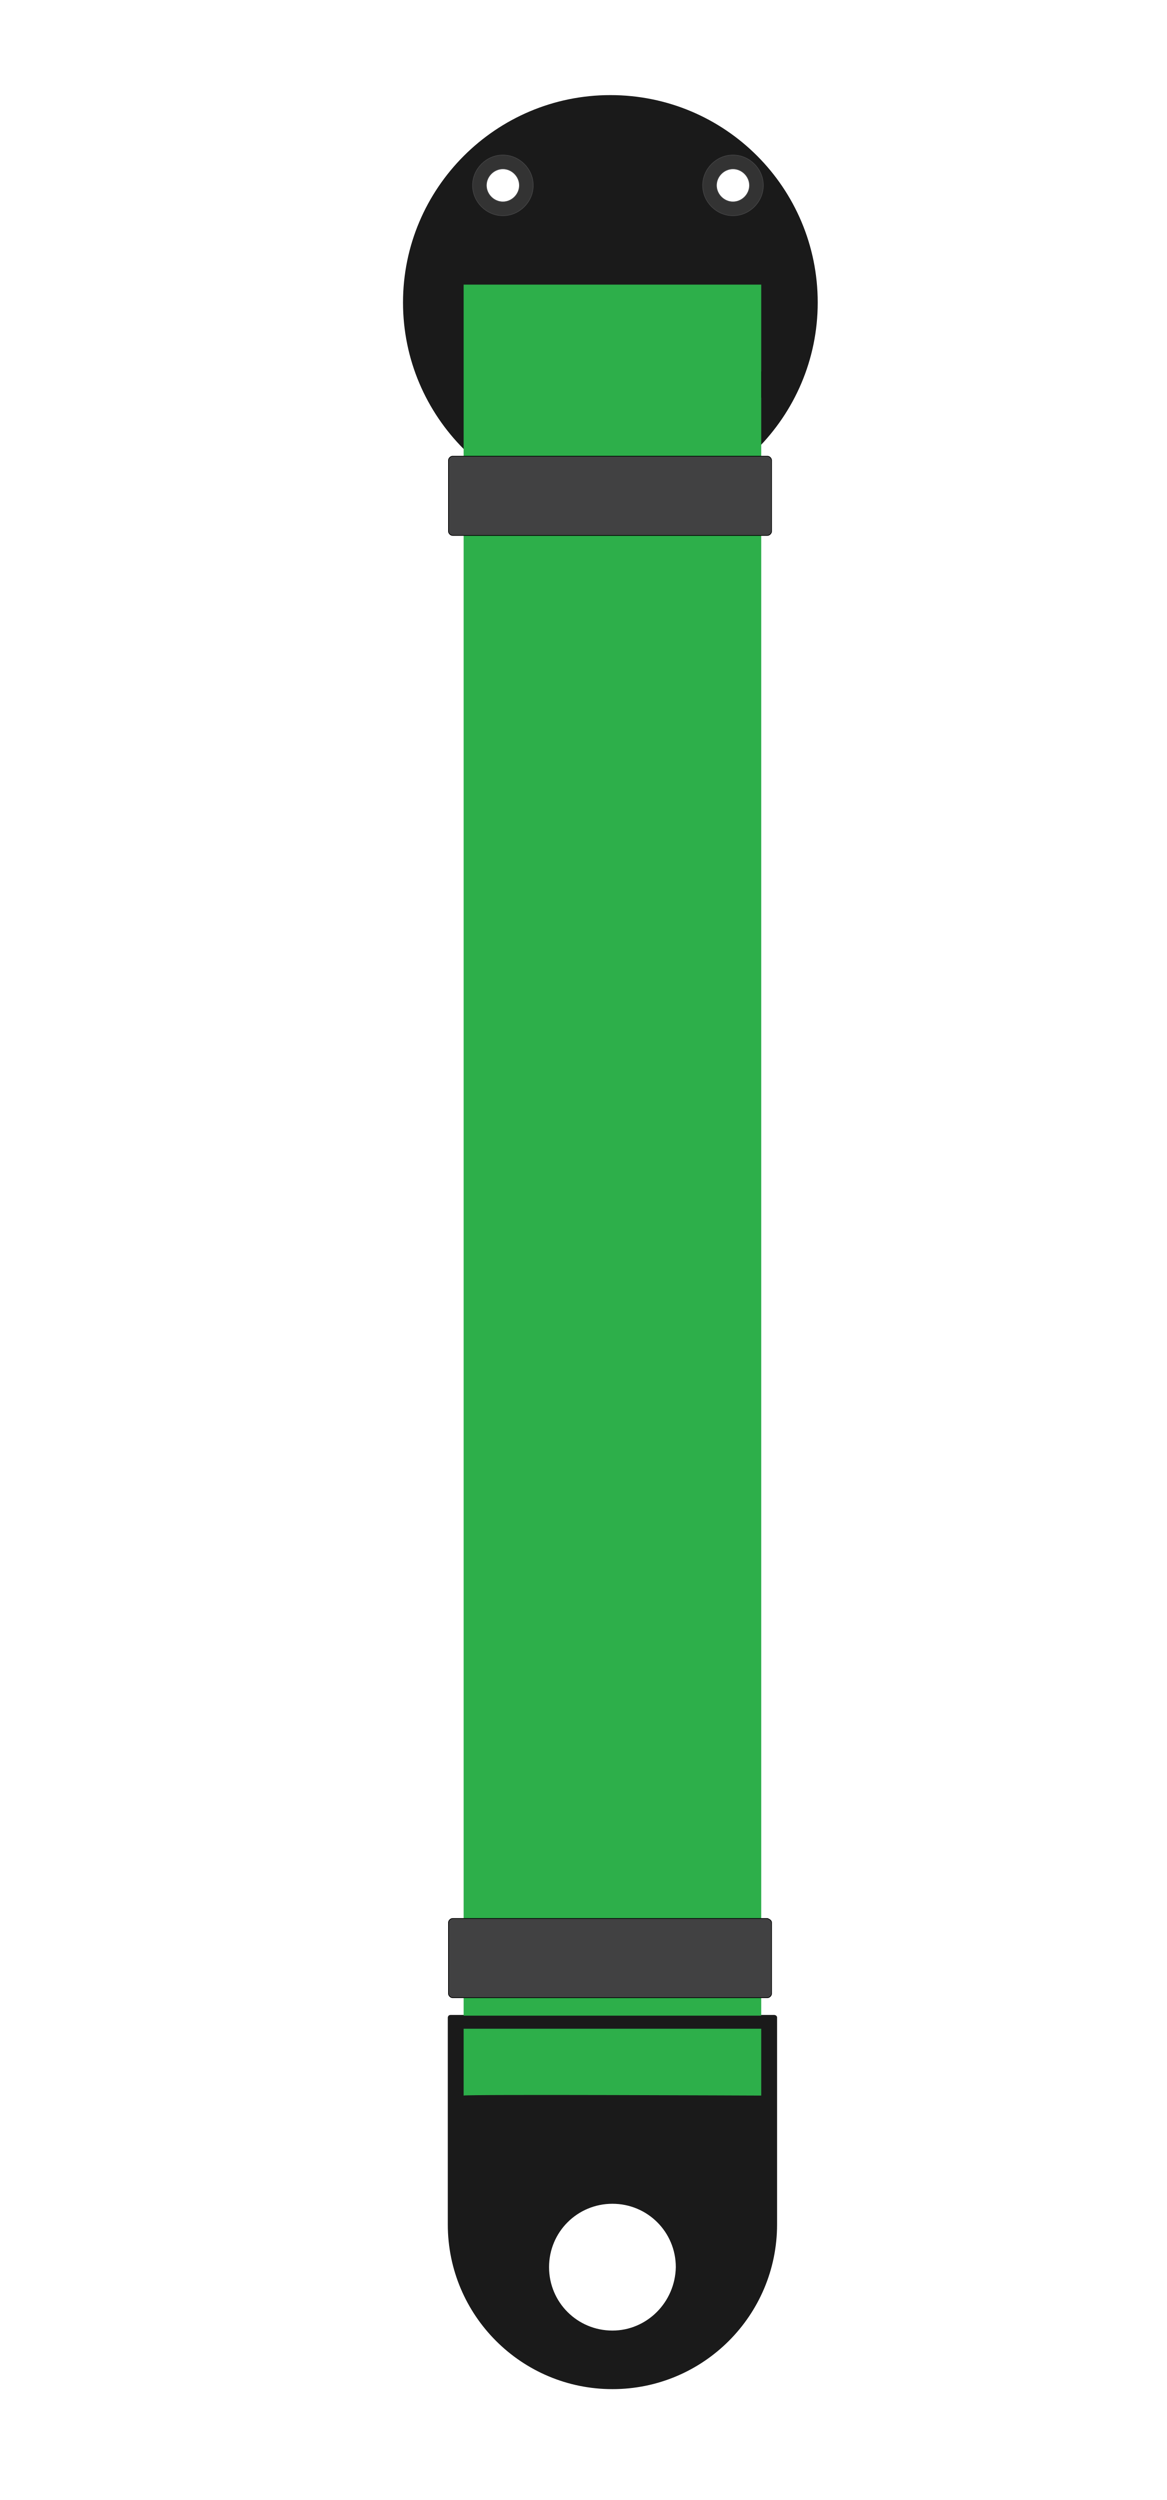
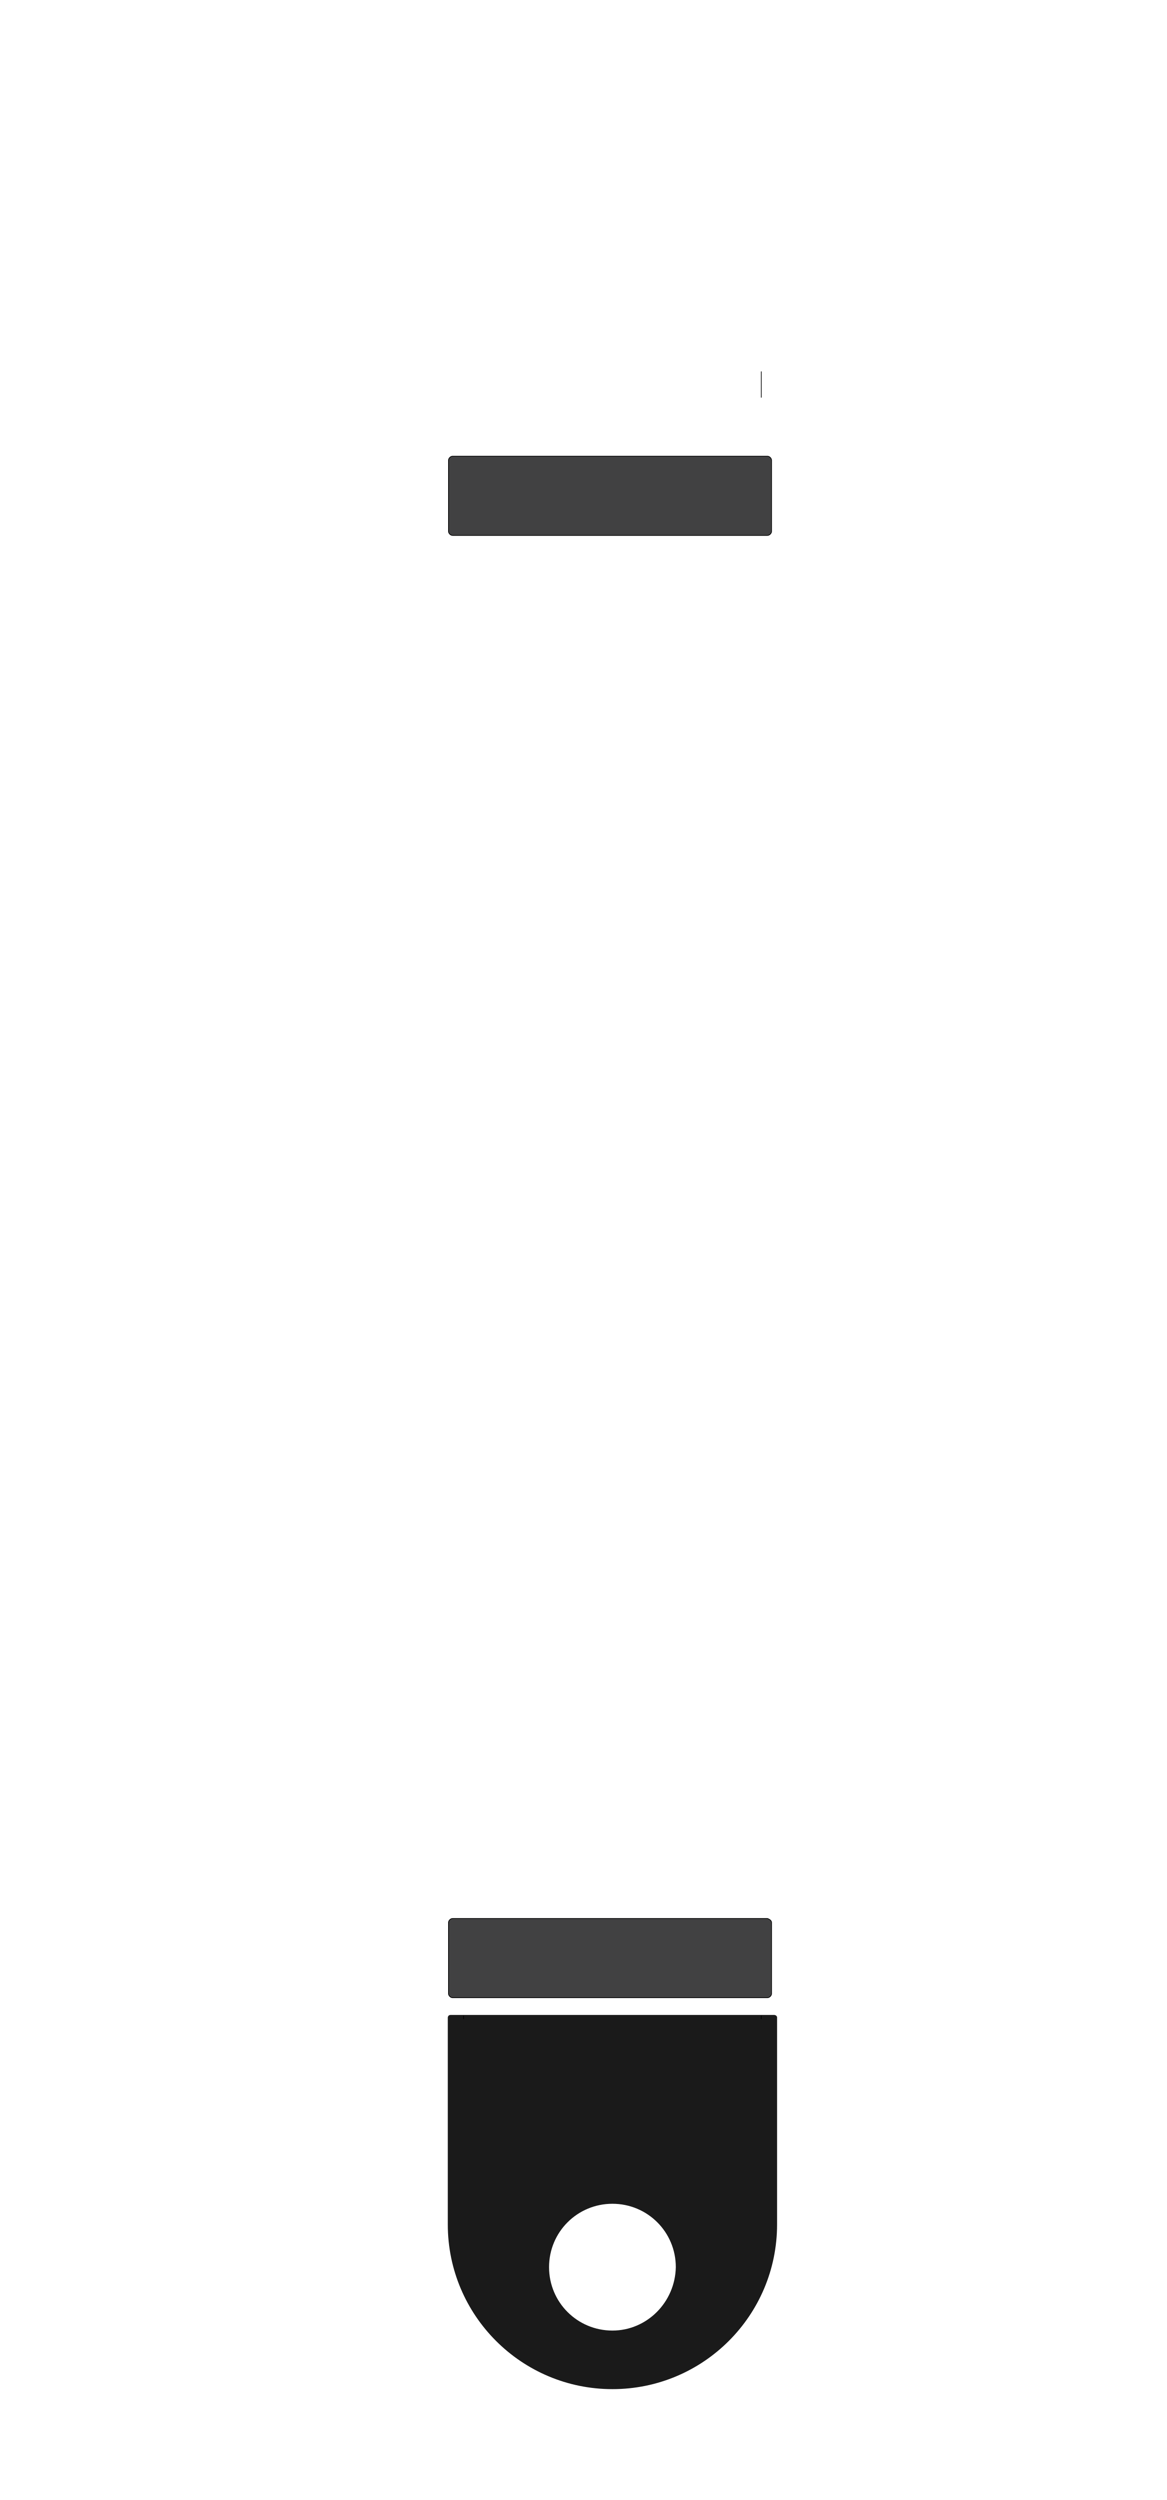
<svg xmlns="http://www.w3.org/2000/svg" viewBox="0 0 169.4 362.8">
  <path d="m112.4 292.4h-47c-.4 0-.4.4-.4.4v30c0 13.2 10.7 23.9 23.9 23.9s23.9-10.7 23.9-23.9v-30.1c-.1-.3-.4-.3-.4-.3zm-23.5 45.8c-5.1 0-9.2-4.1-9.2-9.2s4.1-9.2 9.2-9.2 9.2 4.1 9.2 9.2c-.1 5.1-4.2 9.2-9.2 9.2z" fill="#1a1a1a" />
-   <path d="m88.3 72c2.4 0 4.4-2 4.4-4.4s-2-4.4-4.4-4.4-4.4 2-4.4 4.4 2 4.4 4.4 4.4zm0-6.8c1.3 0 2.4 1.1 2.4 2.4s-1.1 2.4-2.4 2.4-2.4-1.1-2.4-2.4 1.1-2.4 2.4-2.4z" fill="#333" stroke="#000" stroke-miterlimit="10" stroke-width=".1" />
-   <path d="m88.6 13.8c-16.6 0-30.1 13.5-30.1 30.1s13.5 30.1 30.1 30.1 30.1-13.5 30.1-30.1-13.4-30.1-30.1-30.1zm-15.6 17.5c-2.4 0-4.4-2-4.4-4.4s2-4.4 4.4-4.4 4.4 2 4.4 4.4-2 4.4-4.4 4.4zm33.4 0c-2.4 0-4.4-2-4.4-4.4s2-4.4 4.4-4.4 4.4 2 4.4 4.4-2 4.4-4.4 4.4z" fill="#1a1a1a" />
  <g stroke-miterlimit="10" stroke-width=".1">
-     <path d="m106.4 22.5c-2.4 0-4.4 2-4.4 4.4s2 4.4 4.4 4.4 4.4-2 4.4-4.4-2-4.4-4.4-4.4zm0 6.8c-1.3 0-2.4-1.1-2.4-2.4s1.1-2.4 2.4-2.4 2.4 1.1 2.4 2.4-1.1 2.4-2.4 2.4zm-33.4-6.8c-2.4 0-4.4 2-4.4 4.4s2 4.4 4.4 4.4 4.4-2 4.4-4.4-2-4.4-4.4-4.4zm0 6.8c-1.3 0-2.4-1.1-2.4-2.4s1.1-2.4 2.4-2.4 2.4 1.1 2.4 2.4-1.1 2.4-2.4 2.4z" fill="#333" stroke="#414142" />
    <path d="m110.5 292.5v.5m-43.2-.5v.5m43.2-239.1v3.8" fill="none" stroke="#000" />
  </g>
-   <path d="m67.3 304.1v-262.8h43.2v262.8s-43-.2-43.2 0z" fill="#2daf4a" />
-   <path d="m65.7 294.4h46.4v-1.9h-46.4s.1 1.9 0 1.9z" fill="#1a1a1a" />
  <path d="m112 66.8v10.3c0 .3-.3.6-.6.6h-45.7c-.3 0-.6-.3-.6-.6v-10.3c0-.3.3-.6.6-.6h45.7c.3 0 .6.3.6.6zm0 212.2v10.3c0 .3-.3.6-.6.6h-45.7c-.3 0-.6-.3-.6-.6v-10.3c0-.3.3-.6.6-.6h45.7c.3.1.6.3.6.6z" fill="#414142" stroke="#000" stroke-miterlimit="10" stroke-width=".1" />
</svg>